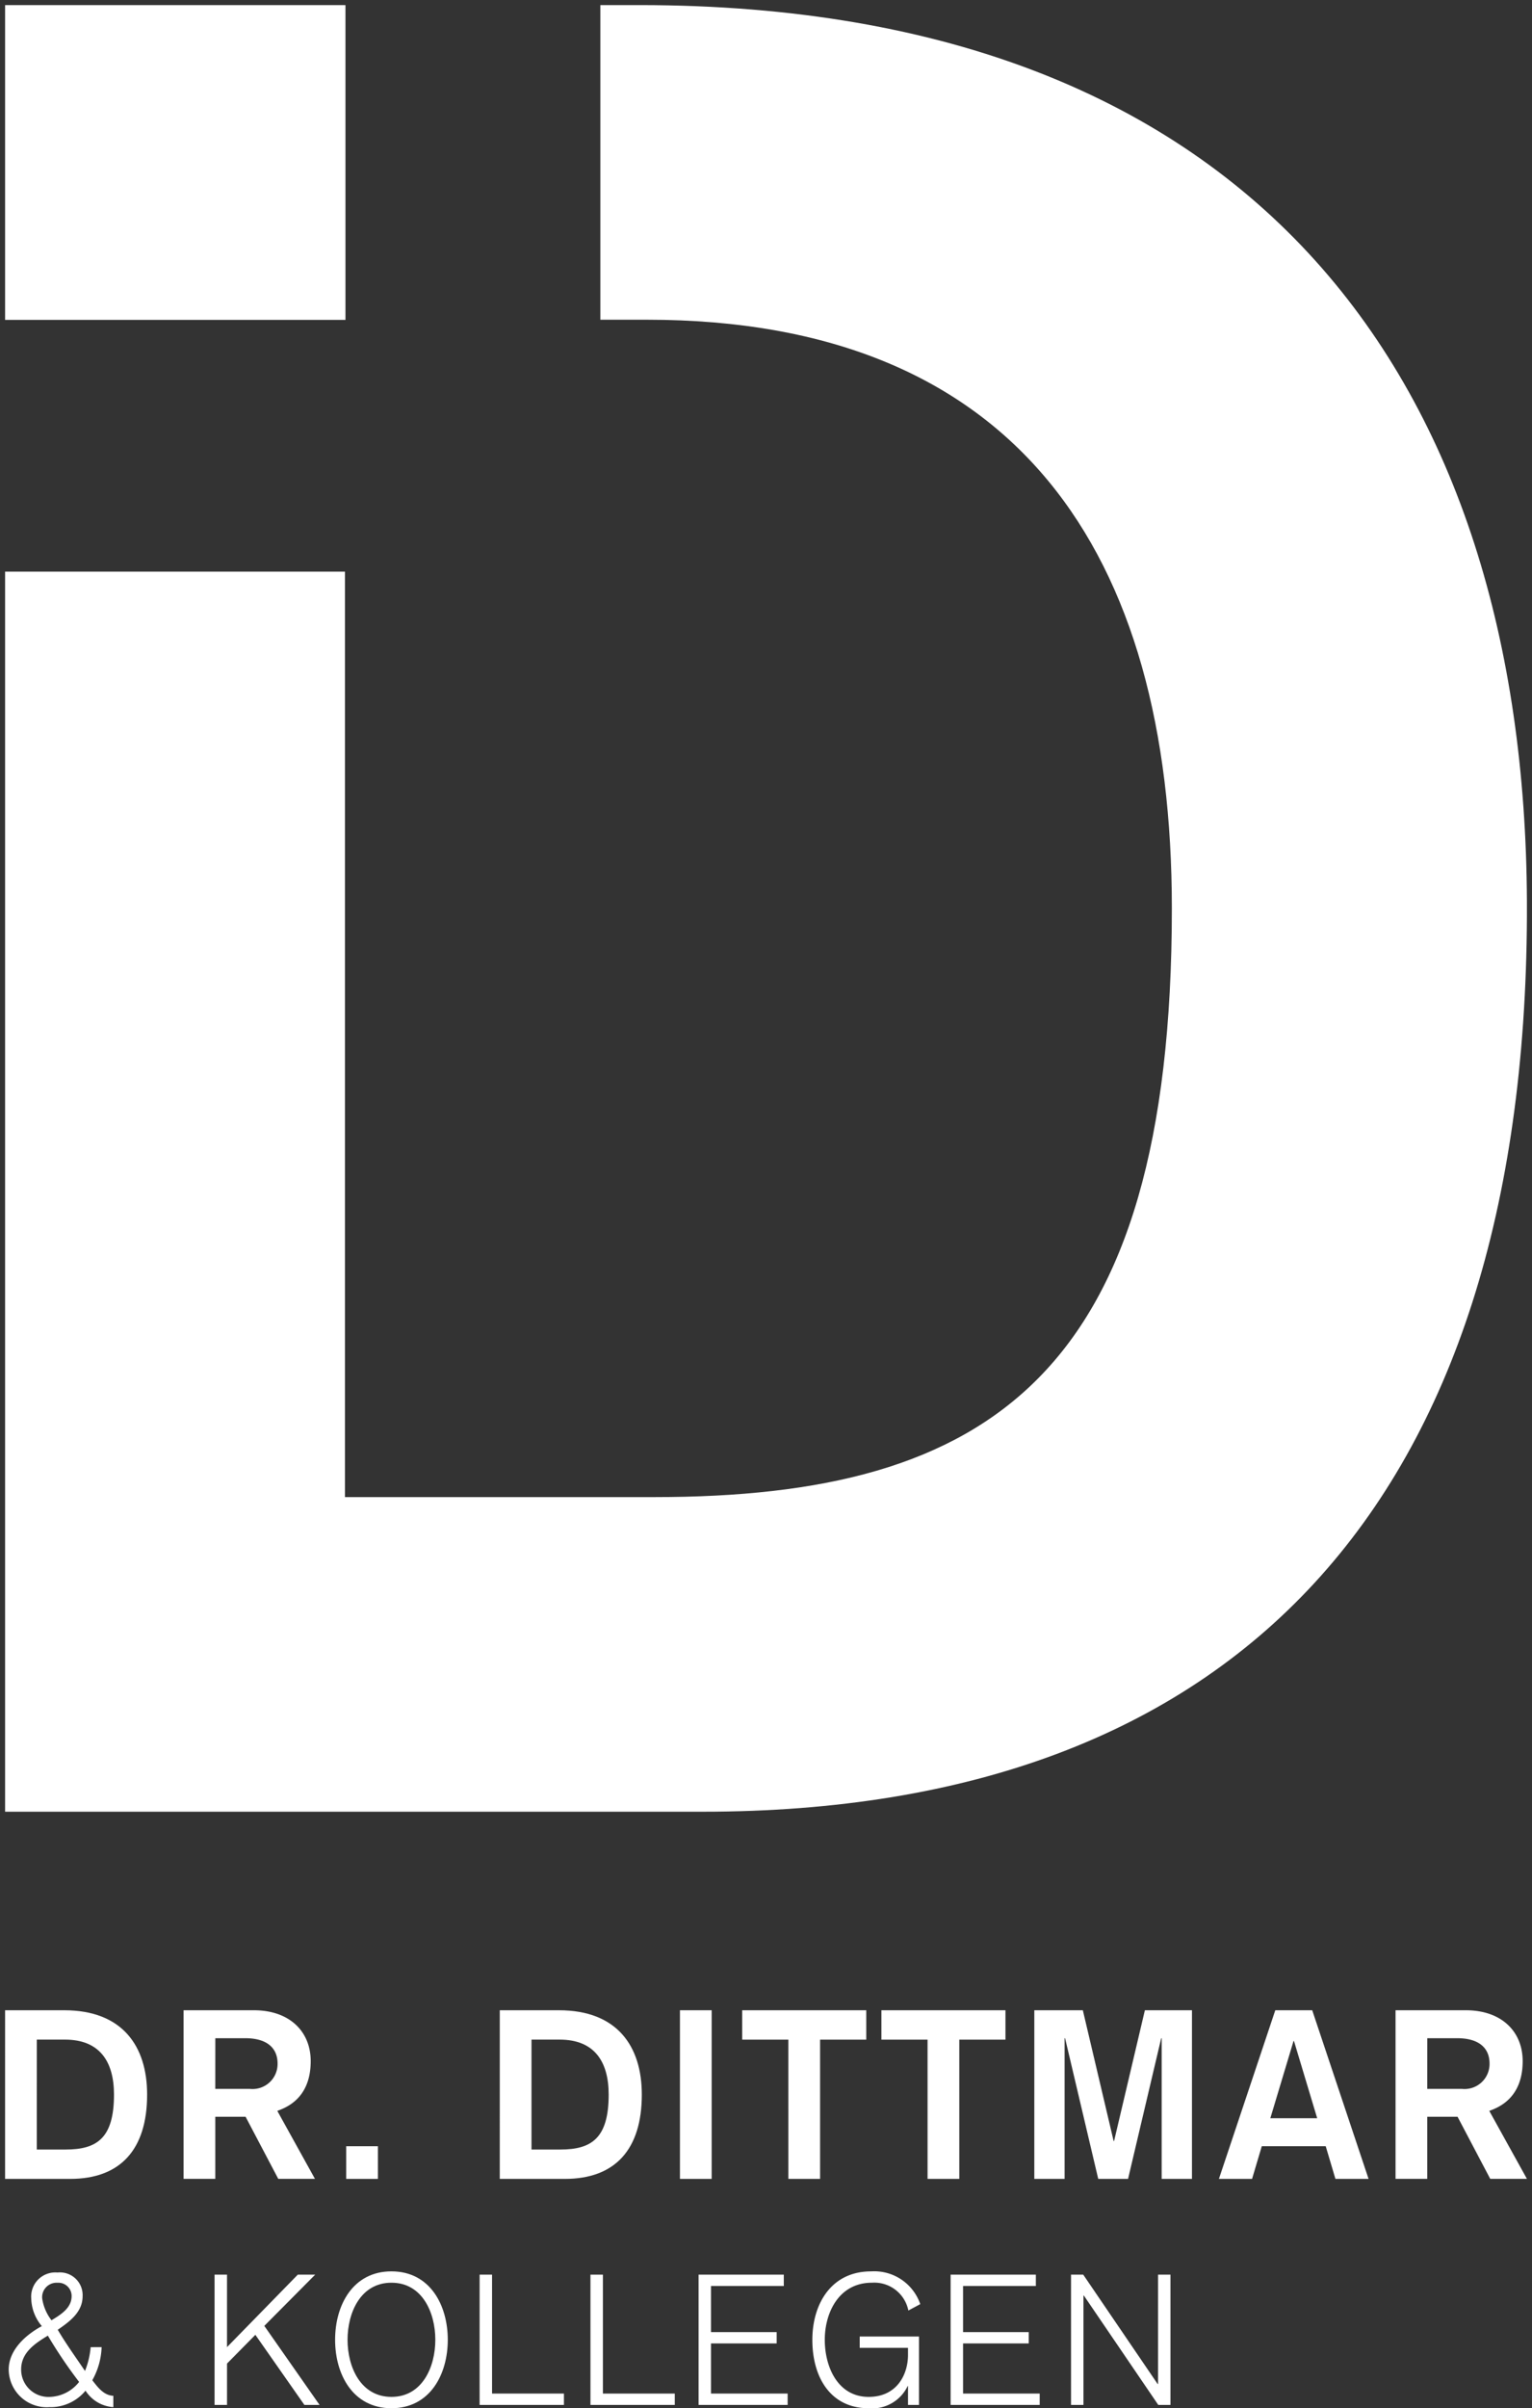
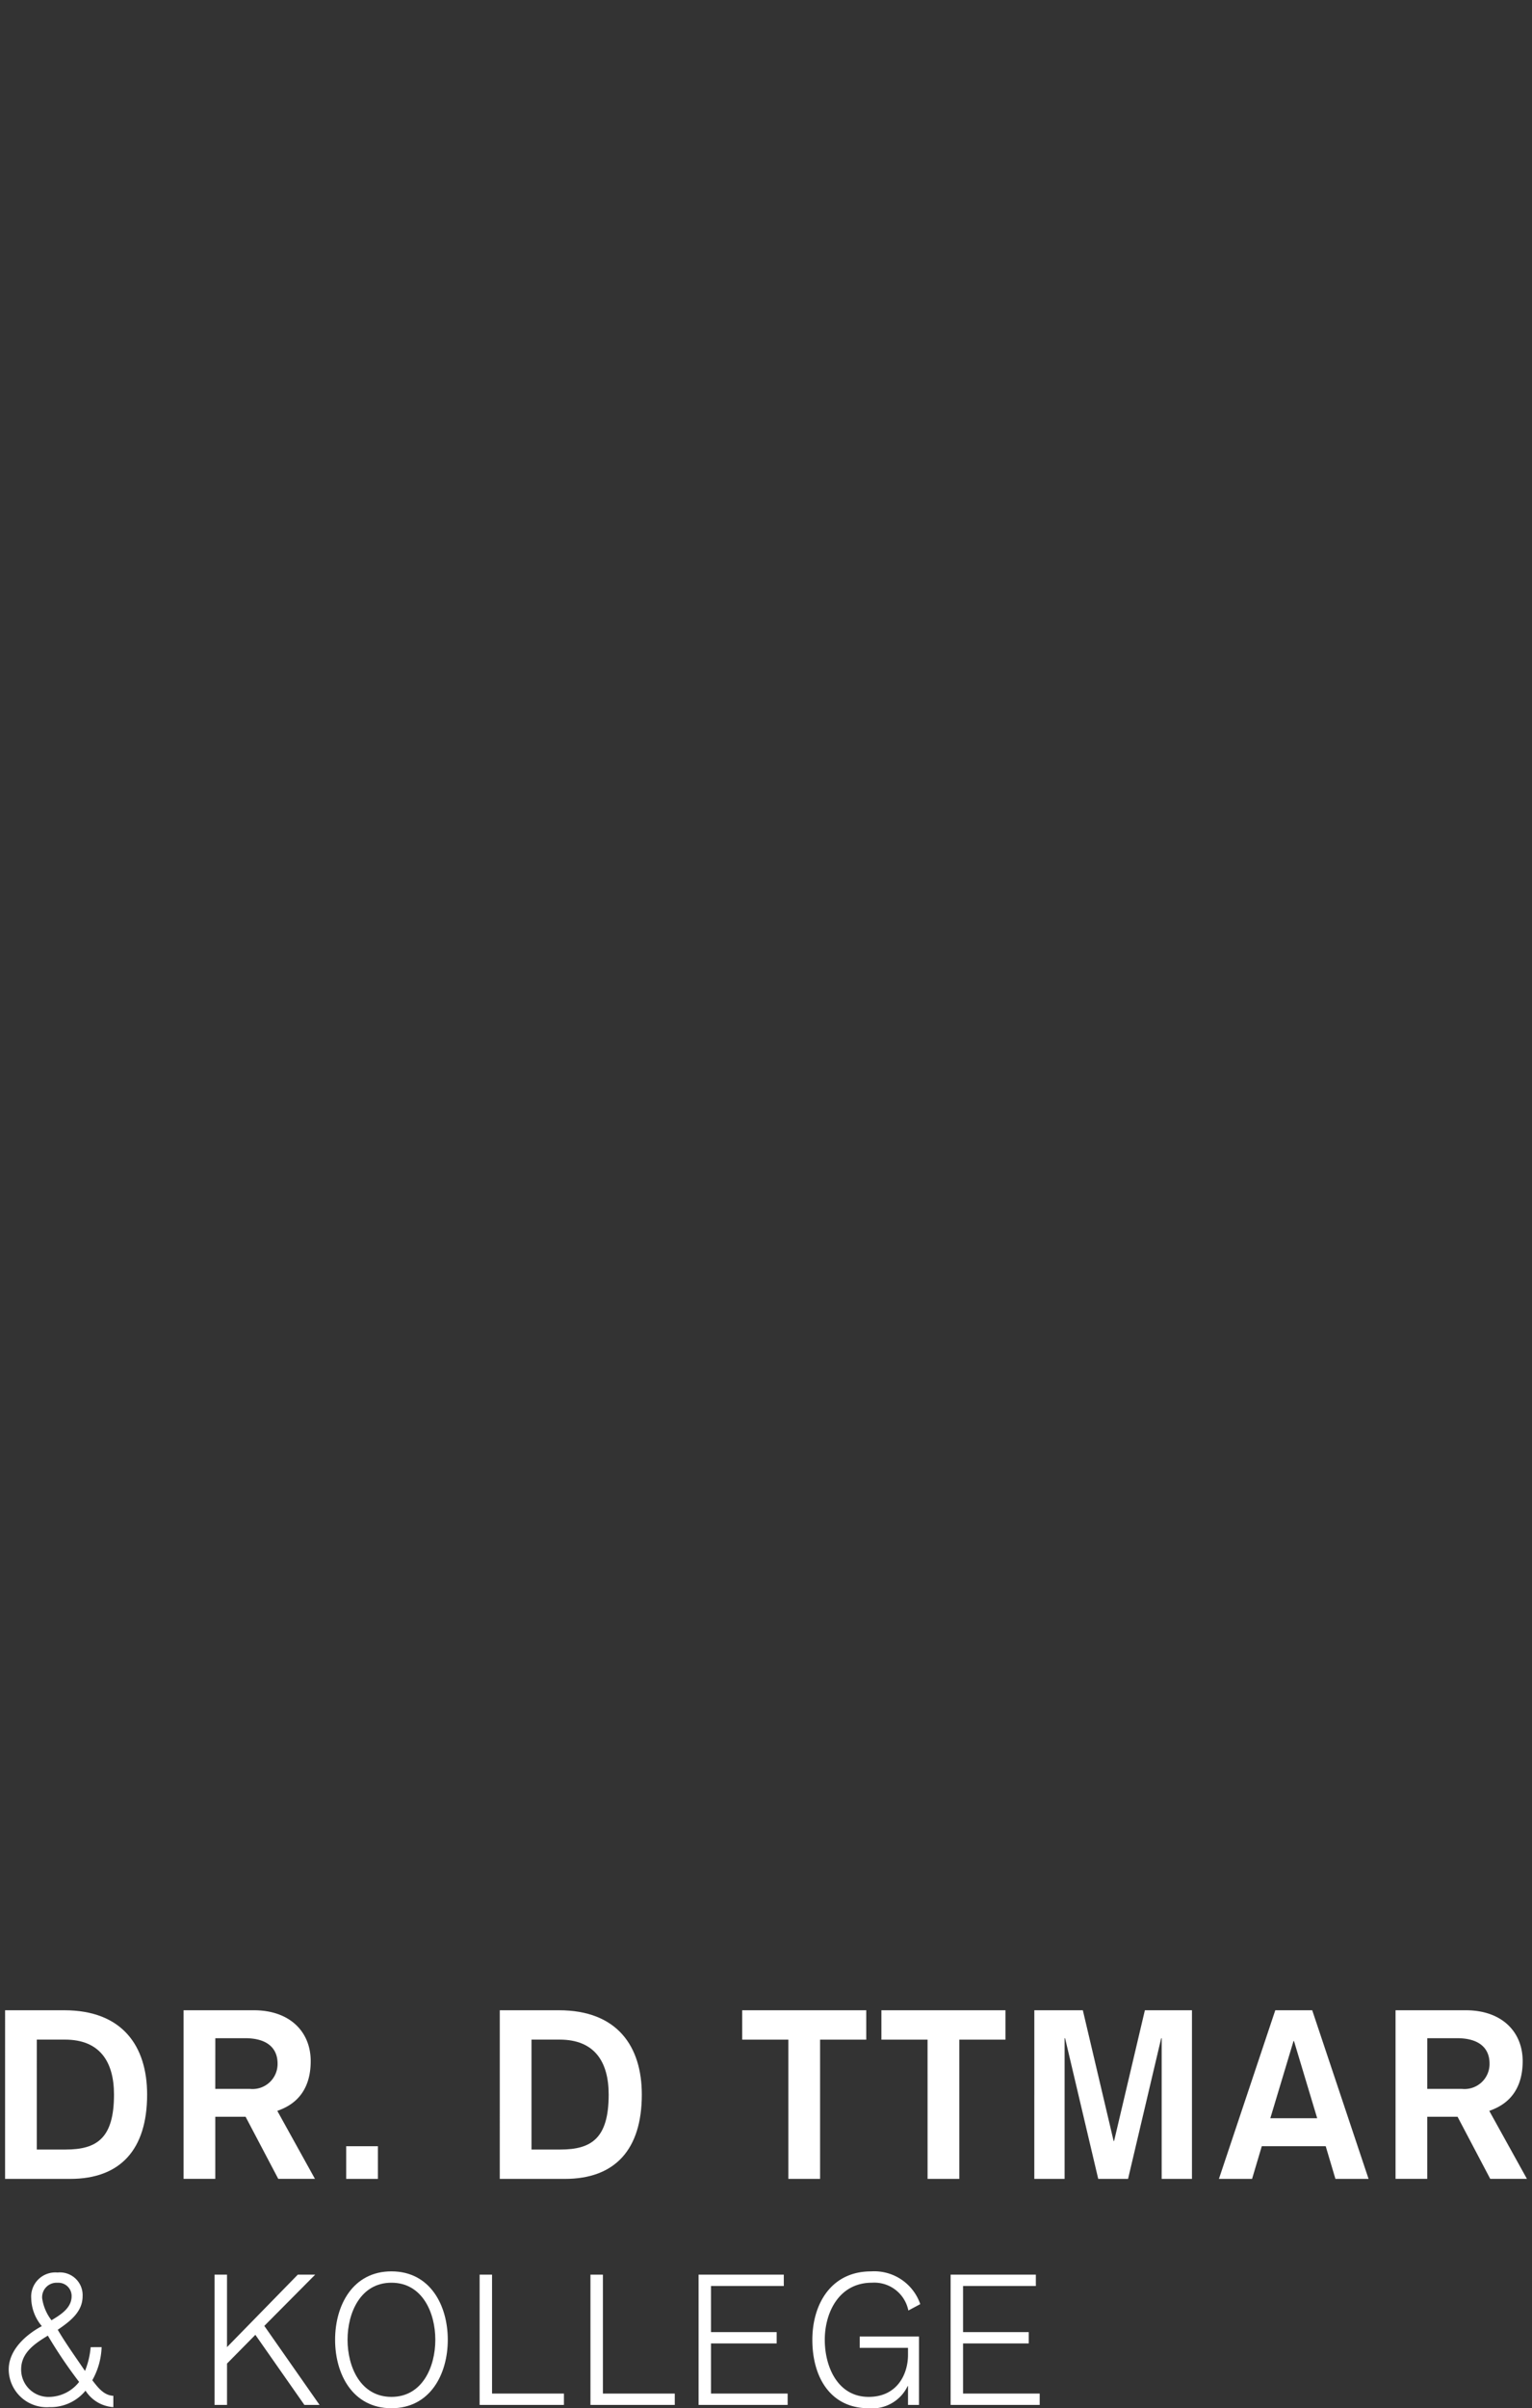
<svg xmlns="http://www.w3.org/2000/svg" width="150.594" height="236.636" viewBox="0 0 150.594 236.636">
  <rect x="0" y="0" width="150.594" height="236.636" fill="#333333" stroke="none" />
  <g transform="translate(-468.001 -383.913)">
    <g transform="translate(468.501 384.413)">
      <g transform="translate(0 197.031)">
        <path d="M159.171,46.1h5.817c5.725,0,8.145,3.538,8.145,8.285,0,5.4-2.63,8.285-7.563,8.285h-6.4Zm3.118,13.684h2.84c3.072,0,4.747-1.117,4.747-5.4,0-3.258-1.42-5.4-4.817-5.4h-2.769Z" transform="translate(-159.171 -46.1)" fill="#fff" />
        <path d="M193.167,46.1h6.911c3.515,0,5.586,2.095,5.586,5,0,3.724-2.491,4.585-3.282,4.888l3.7,6.679h-3.607l-3.211-6.1h-2.979v6.1h-3.118Zm3.118,7.726h3.4a2.46,2.46,0,0,0,2.722-2.49c0-1.512-1.023-2.491-3.187-2.491h-2.932Z" transform="translate(-175.622 -46.1)" fill="#fff" />
        <rect width="3.118" height="3.211" transform="translate(33.529 13.359)" fill="#fff" />
        <path d="M253.4,46.1h5.817c5.725,0,8.145,3.538,8.145,8.285,0,5.4-2.63,8.285-7.563,8.285h-6.4Zm3.118,13.684h2.839c3.072,0,4.747-1.117,4.747-5.4,0-3.258-1.419-5.4-4.817-5.4h-2.769Z" transform="translate(-204.772 -46.1)" fill="#fff" />
-         <rect width="3.118" height="16.57" transform="translate(66.338 0)" fill="#fff" />
        <path d="M304.109,48.986h-4.537V46.1h12.194v2.886h-4.538V62.67h-3.118Z" transform="translate(-227.114 -46.1)" fill="#fff" />
        <path d="M330.622,48.986h-4.537V46.1h12.194v2.886h-4.537V62.67h-3.119Z" transform="translate(-239.944 -46.1)" fill="#fff" />
        <path d="M355.211,46.1h4.77l3.026,12.846h.046L366.079,46.1h4.63V62.67H367.73V48.846h-.046L364.426,62.67h-2.932l-3.258-13.824h-.047V62.67h-2.979Z" transform="translate(-254.039 -46.1)" fill="#fff" />
        <path d="M395.915,46.1h3.631l5.539,16.57h-3.258l-.955-3.212h-6.283l-.955,3.212h-3.259Zm1.839,3.025h-.046l-2.281,7.586h4.608Z" transform="translate(-271.056 -46.1)" fill="#fff" />
        <path d="M424.014,46.1h6.911c3.515,0,5.586,2.095,5.586,5,0,3.724-2.491,4.585-3.282,4.888l3.7,6.679h-3.607l-3.211-6.1h-2.979v6.1h-3.118Zm3.118,7.726h3.4a2.46,2.46,0,0,0,2.722-2.49c0-1.512-1.023-2.491-3.187-2.491h-2.932Z" transform="translate(-287.334 -46.1)" fill="#fff" />
        <path d="M168.993,103.36a7.09,7.09,0,0,1-.916,3.253c.52.665,1.114,1.492,2.067,1.529v1.115a3.507,3.507,0,0,1-2.733-1.618,4.449,4.449,0,0,1-3.559,1.618,3.736,3.736,0,0,1-3.991-3.7c0-1.906,1.654-3.4,3.254-4.261a4.376,4.376,0,0,1-1.042-2.733,2.375,2.375,0,0,1,2.589-2.534,2.23,2.23,0,0,1,2.463,2.319c0,1.582-1.276,2.5-2.445,3.308.826,1.4,1.779,2.715,2.678,4.045a8.078,8.078,0,0,0,.557-2.336Zm-7.91,2.193a2.684,2.684,0,0,0,2.768,2.7,3.81,3.81,0,0,0,2.93-1.474,45.761,45.761,0,0,1-3.074-4.549c-1.294.791-2.625,1.672-2.625,3.326m3.577-8.521a1.42,1.42,0,0,0-1.51,1.528,4.613,4.613,0,0,0,.917,2.158c.881-.539,1.978-1.187,1.978-2.373a1.3,1.3,0,0,0-1.385-1.312" transform="translate(-159.504 -70.259)" fill="#fff" />
        <path d="M199.071,96.442h1.223v7.12l6.957-7.12h1.709l-5,5.034,5.43,7.766H207.9l-4.819-6.887-2.786,2.823v4.064h-1.223Z" transform="translate(-178.479 -70.462)" fill="#fff" />
        <path d="M227.569,95.814c3.794,0,5.538,3.327,5.538,6.724s-1.744,6.725-5.538,6.725-5.538-3.326-5.538-6.725,1.744-6.724,5.538-6.724m0,12.334c3.039,0,4.314-2.949,4.314-5.61s-1.276-5.608-4.314-5.608-4.314,2.948-4.314,5.608,1.276,5.61,4.314,5.61" transform="translate(-189.591 -70.158)" fill="#fff" />
        <path d="M249.556,96.442h1.222v11.686h7.066v1.115h-8.288Z" transform="translate(-202.91 -70.462)" fill="#fff" />
        <path d="M270.667,96.442h1.223v11.686h7.066v1.115h-8.289Z" transform="translate(-213.126 -70.462)" fill="#fff" />
        <path d="M291.26,96.442h8.378v1.115h-7.155v4.53h6.454V103.2h-6.454v4.927h7.533v1.115H291.26Z" transform="translate(-223.091 -70.462)" fill="#fff" />
        <path d="M322.37,99.661a3.414,3.414,0,0,0-3.578-2.732c-3.253,0-4.638,2.948-4.638,5.609s1.276,5.61,4.315,5.61c2.8,0,3.865-2.229,3.865-4.117v-.7h-4.746v-1.114h5.826v6.724h-1.079v-1.852H322.3a3.86,3.86,0,0,1-3.83,2.175c-3.739,0-5.538-3.02-5.538-6.724,0-3.47,1.816-6.724,5.771-6.724a4.782,4.782,0,0,1,4.837,3.218Z" transform="translate(-233.579 -70.158)" fill="#fff" />
        <path d="M339.27,96.442h8.378v1.115h-7.155v4.53h6.455V103.2h-6.455v4.927h7.533v1.115H339.27Z" transform="translate(-246.325 -70.462)" fill="#fff" />
-         <path d="M362.2,96.442h1.2l7.317,10.751h.036V96.442h1.222v12.8h-1.2l-7.317-10.751h-.036v10.751H362.2Z" transform="translate(-257.419 -70.462)" fill="#fff" />
      </g>
-       <path d="M0,177.521V55.67H33.41v90.937H63.828c32.91,0,50.864-11.97,50.864-57.847,0-34.907-15.213-57.844-51.614-57.844H58.513V0h3.821c61.046,0,87.018,37.539,87.261,88.043v1.5c-.253,57.344-28.409,87.979-81.029,87.979ZM0,30.933V0H33.458V30.933Z" transform="translate(0)" fill="#fff" />
      <path d="M68.566,178.021H-.5V55.17H33.91v90.937H63.828c8.668,0,15.763-.84,21.692-2.567a35.226,35.226,0,0,0,15.726-9,34.694,34.694,0,0,0,5.593-7.555,48.448,48.448,0,0,0,4.054-9.968,78.794,78.794,0,0,0,2.467-12.655,134.753,134.753,0,0,0,.832-15.6c0-18.007-4.051-32.034-12.042-41.693A40.109,40.109,0,0,0,86.309,35.508c-6.592-2.715-14.408-4.092-23.231-4.092H58.013V-.5h4.321A126.775,126.775,0,0,1,83.684,1.219a93.567,93.567,0,0,1,18.185,4.97,71.08,71.08,0,0,1,27.267,18.559,76.551,76.551,0,0,1,15.782,28.079,116.831,116.831,0,0,1,5.177,35.214v1.5c-.126,28.676-7.195,50.825-21.009,65.832a63.231,63.231,0,0,1-11.548,9.846,69.3,69.3,0,0,1-13.972,7.086,86.287,86.287,0,0,1-16.34,4.28A116.157,116.157,0,0,1,68.566,178.021Zm-68.066-1H68.566c26.034,0,46.148-7.511,59.784-22.324s20.62-36.74,20.745-65.157v-1.5a115.832,115.832,0,0,0-5.128-34.909,75.559,75.559,0,0,0-15.572-27.716,67.477,67.477,0,0,0-11.97-10.464A74.2,74.2,0,0,0,101.505,7.12,92.566,92.566,0,0,0,83.515,2.2,125.777,125.777,0,0,0,62.333.5H59.013V30.416h4.066c17.648,0,31.053,5.388,39.843,16.013,8.143,9.843,12.271,24.085,12.271,42.331a135.75,135.75,0,0,1-.839,15.716,79.79,79.79,0,0,1-2.5,12.816,49.446,49.446,0,0,1-4.14,10.174,35.694,35.694,0,0,1-5.756,7.772A36.2,36.2,0,0,1,85.8,144.5c-6.021,1.754-13.207,2.607-21.971,2.607H32.91V56.17H.5ZM33.957,31.433H-.5V-.5H33.957ZM.5,30.433H32.957V.5H.5Z" transform="translate(0)" fill="rgba(0,0,0,0)" />
    </g>
  </g>
</svg>